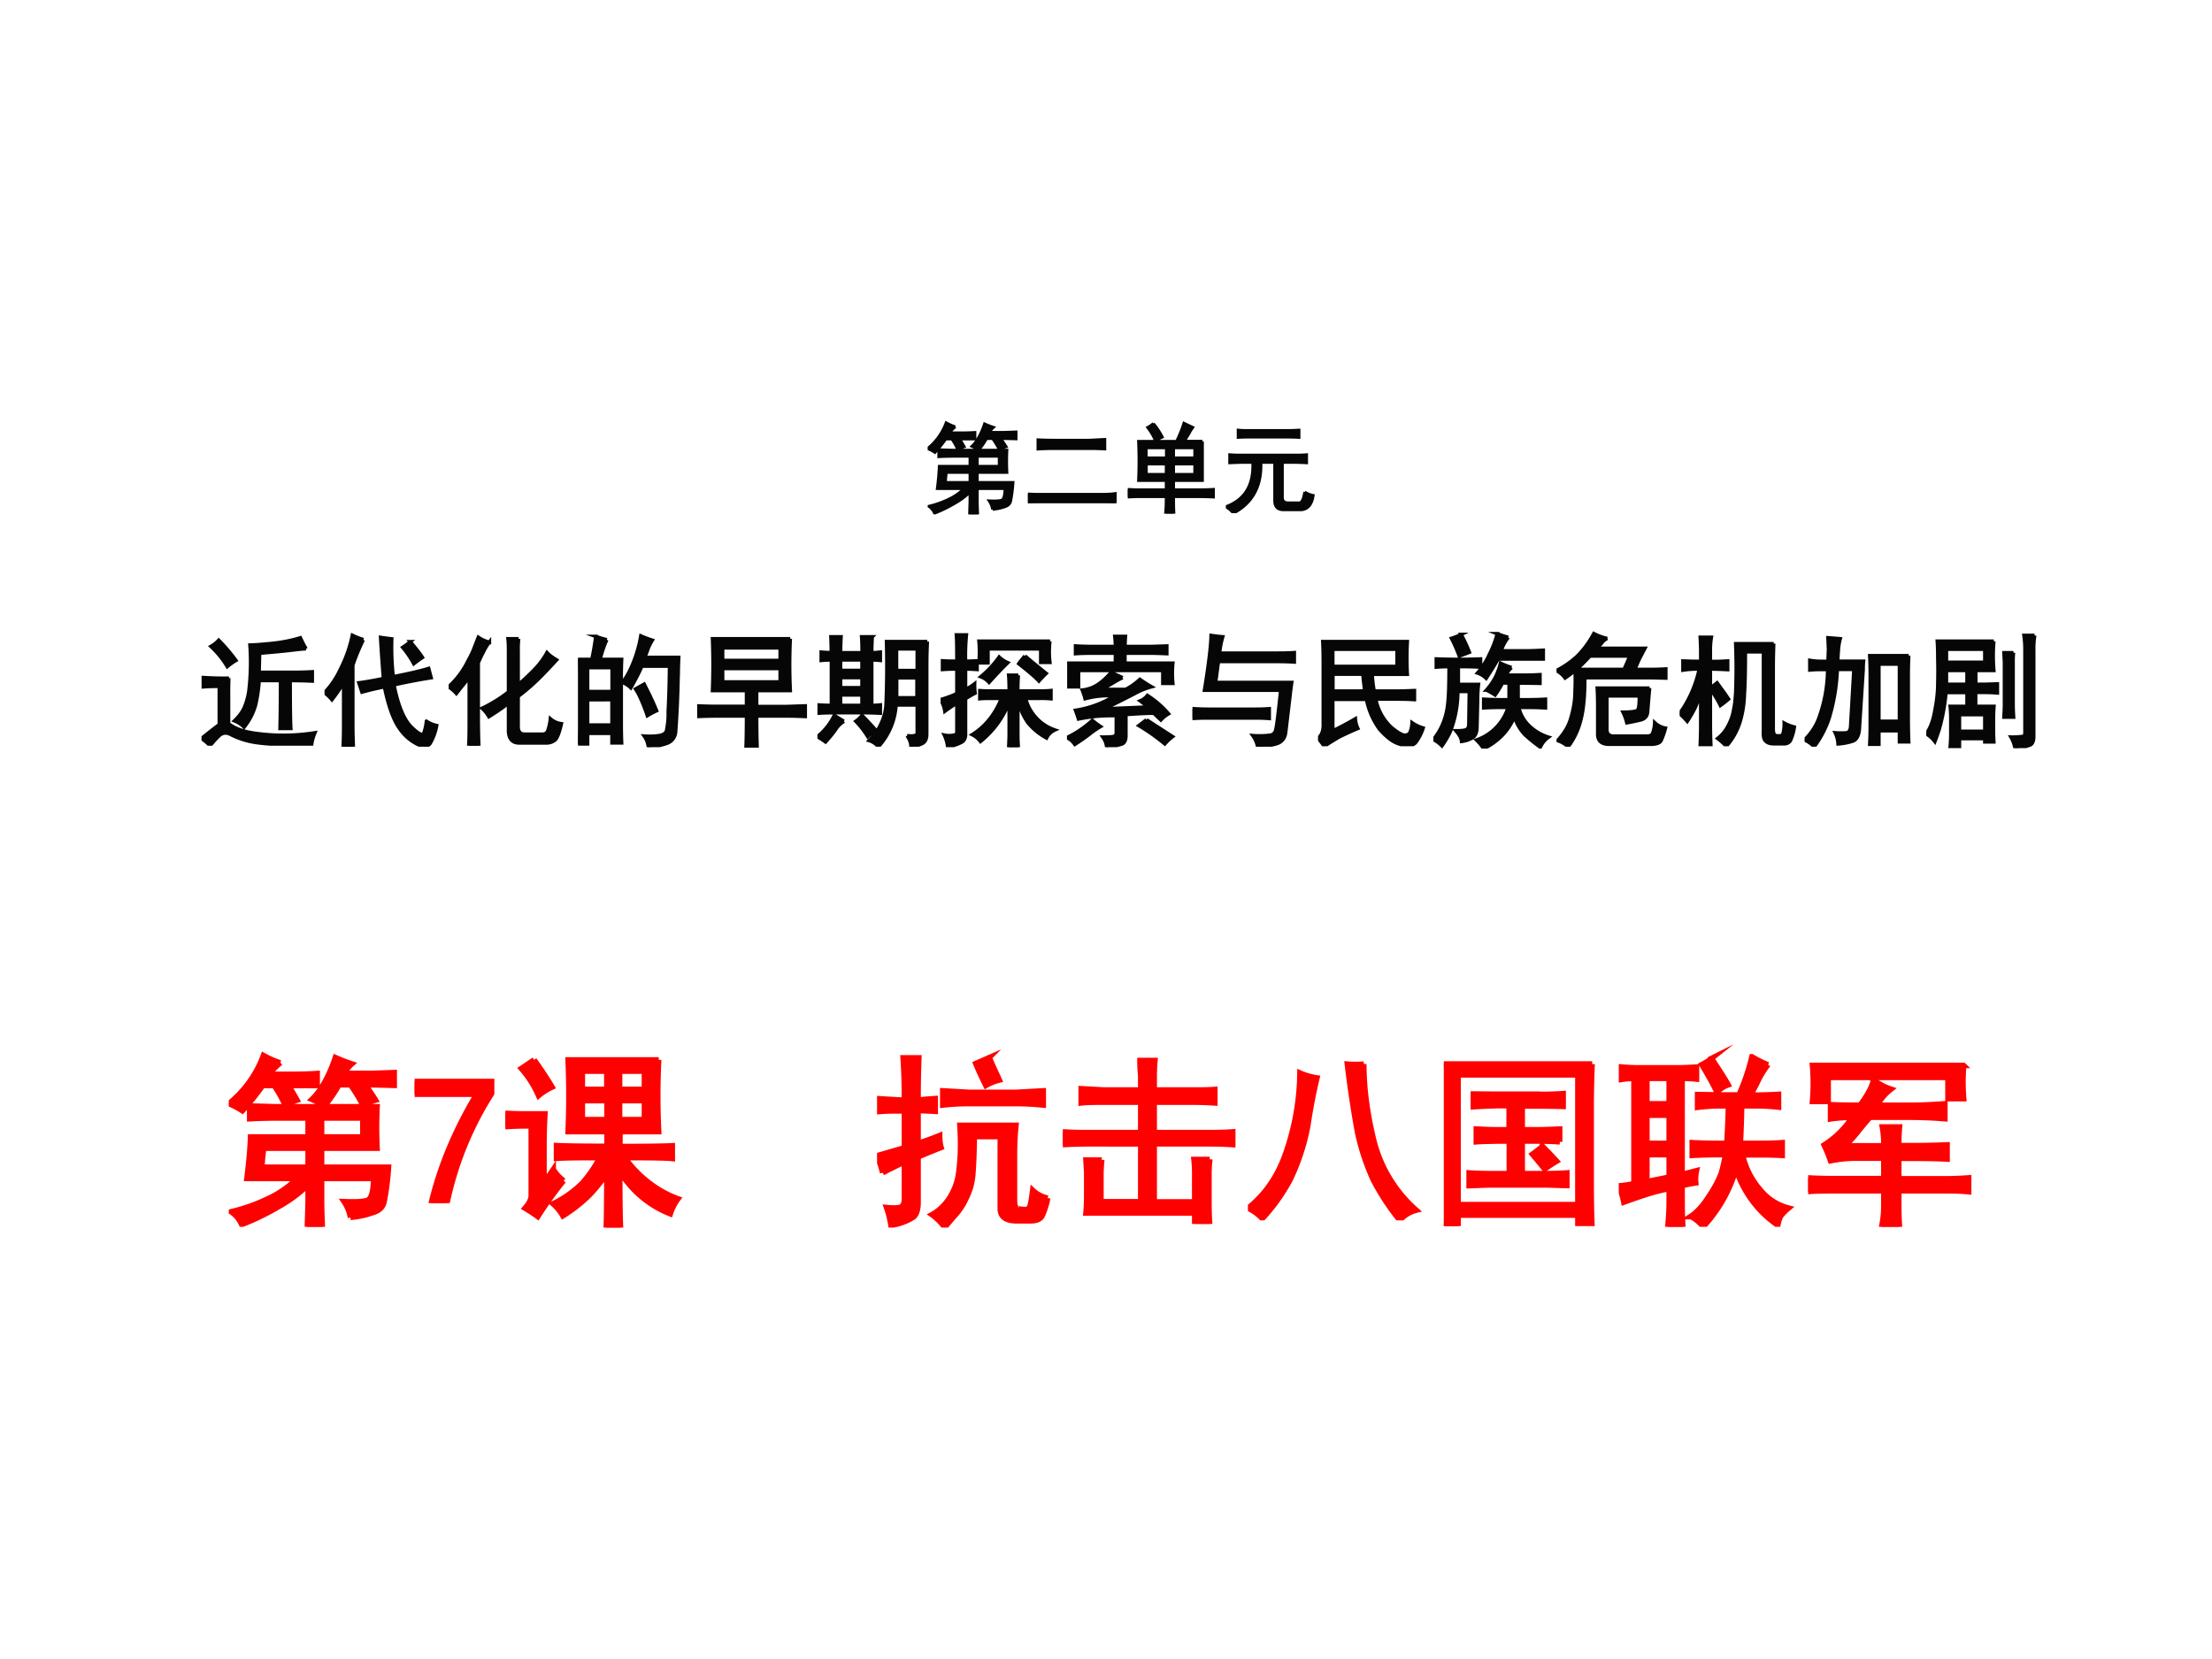
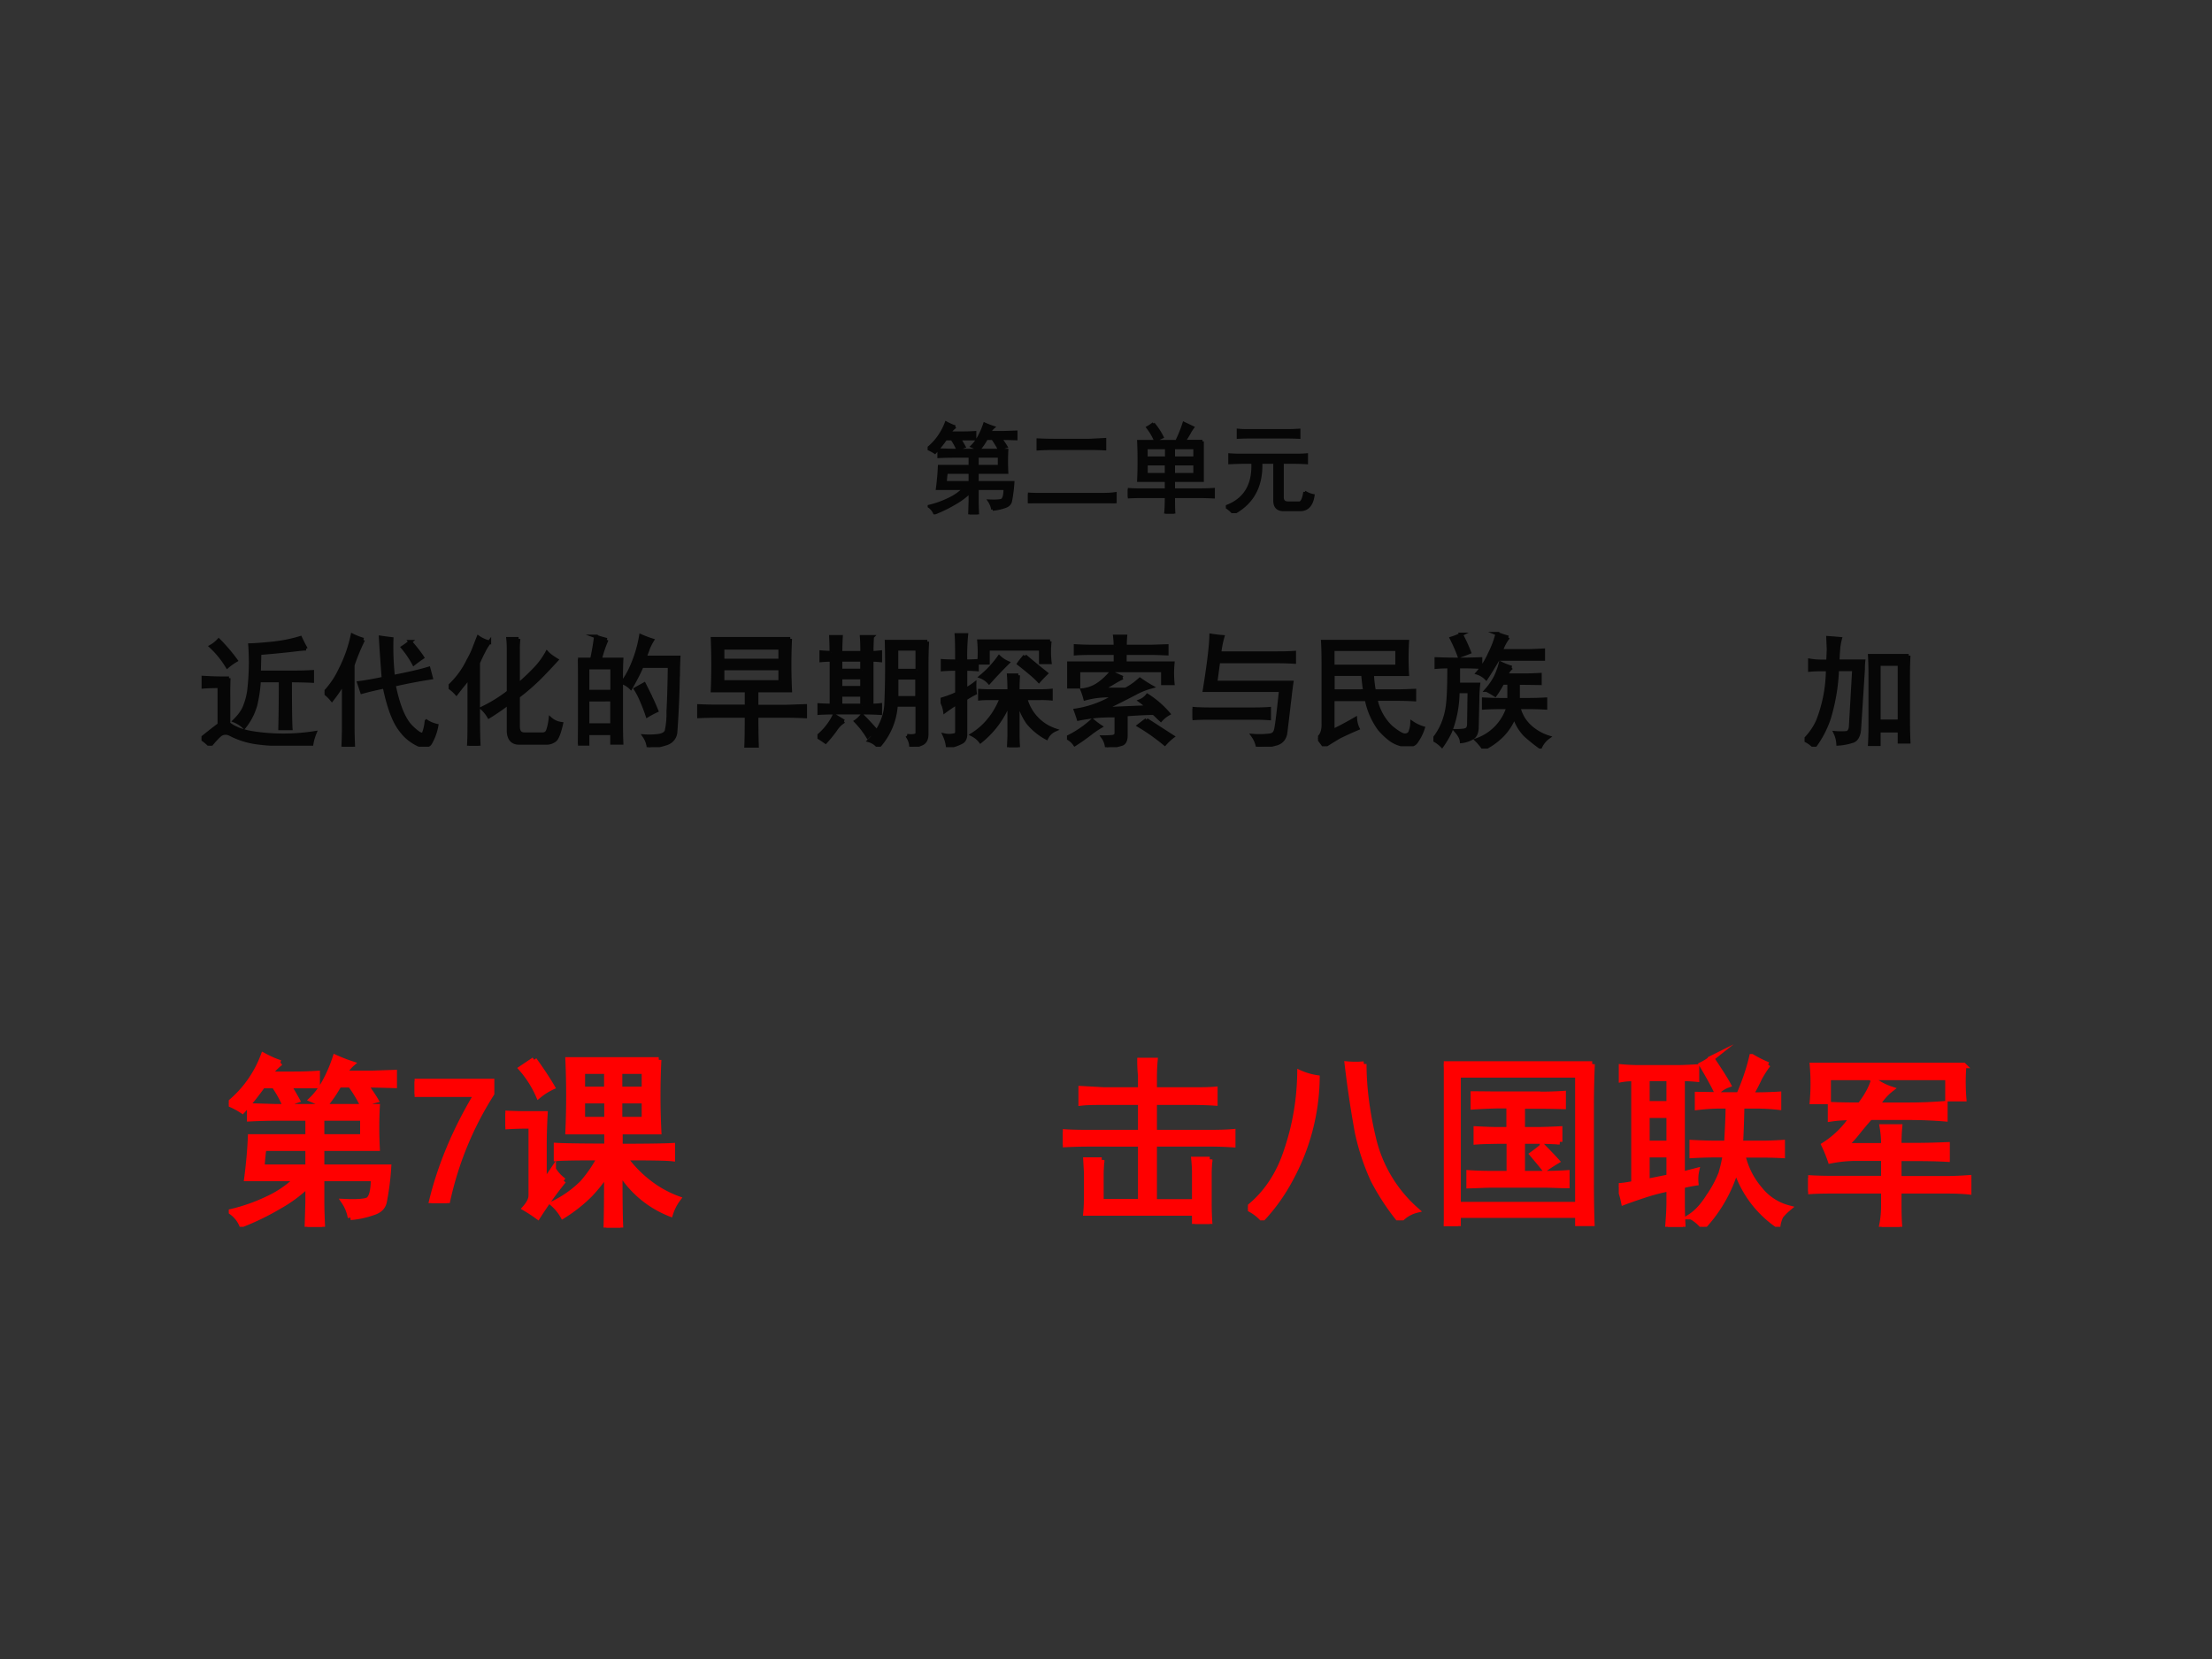
<svg xmlns="http://www.w3.org/2000/svg" xmlns:xlink="http://www.w3.org/1999/xlink" width="960" height="720" viewBox="0 0 720 540">
  <rect x="0" y="0" width="720" height="540" fill="#333333" stroke="none" />
  <g data-name="P">
    <clipPath id="a">
      <path fill-rule="evenodd" d="M0 540h720V0H0Z" />
    </clipPath>
    <g clip-path="url(#a)">
-       <path fill="#fff" fill-rule="evenodd" d="M0 540h720V0H0Z" />
-     </g>
+       </g>
  </g>
  <g data-name="P">
    <symbol id="b">
      <path d="M.66.05a.22.22 0 0 1-.035.087c.068-.003.11 0 .129.008.02.01.031.049.031.117H.504v-.13C.504.11.505.066.508 0H.426L.43.133v.094A.747.747 0 0 0 .277.113 1.395 1.395 0 0 0 .07.012a.164.164 0 0 1-.058.07.97.97 0 0 1 .199.07.565.565 0 0 1 .16.11H.098c.01.078.017.153.02.226H.43V.59H.27C.223.59.17.589.113.586v.07L.246.652h.559a2.227 2.227 0 0 1 0-.226H.504V.324h.363A1.42 1.42 0 0 0 .844.141C.839.109.819.089.785.078A.496.496 0 0 0 .66.051M.281.89A.35.35 0 0 1 .22.828h.133C.406.828.449.83.48.832V.766H.324C.34.742.355.716.371.687A.506.506 0 0 1 .305.66a.601.601 0 0 1-.059.106H.184a1.39 1.39 0 0 0-.11-.137A.404.404 0 0 1 0 .668.609.609 0 0 1 .188.93C.227.909.258.896.28.89M.523.66.45.691C.475.715.5.747.523.79a.763.763 0 0 1 .055.129.92.92 0 0 1 .09-.035.171.171 0 0 1-.04-.051h.153l.117.004v-.07C.86.768.808.77.742.77.76.743.78.716.797.687A.305.305 0 0 1 .727.66.818.818 0 0 1 .66.77H.598A.728.728 0 0 0 .523.66M.43.324v.102H.19A1.093 1.093 0 0 1 .18.324h.25m.297.164V.59H.504V.488h.223Z" />
    </symbol>
    <symbol id="c">
      <path d="M.734.09c.063 0 .114.002.153.008V0a2.502 2.502 0 0 1-.153.004H.168C.1.004.044.003 0 0v.094C.047.09.102.09.164.09h.57M.625.64l.156.008V.551A2.758 2.758 0 0 1 .63.555H.266C.203.555.148.553.102.55v.094C.148.642.202.64.262.64h.363Z" />
    </symbol>
    <symbol id="d">
      <path d="M.758.734V.336H.465V.242h.258C.78.242.829.243.87.246V.168a2.548 2.548 0 0 1-.148.004H.465C.465.092.466.034.469 0H.383C.388.034.39.091.39.172H.137C.074.172.029.17 0 .168v.078A1.47 1.47 0 0 1 .129.242H.39v.094H.109a4.498 4.498 0 0 1 0 .398h.387C.525.794.55.855.57.918L.66.875A.457.457 0 0 1 .621.812L.574.735h.184M.68.398v.106H.465V.398H.68m0 .168v.102H.465V.566H.68M.39.398v.106H.188V.398h.204m0 .168v.102H.187V.566h.204M.26.914a.725.725 0 0 0 .09-.137.876.876 0 0 1-.07-.035.595.595 0 0 1-.078.133c.018.01.038.023.059.04Z" />
    </symbol>
    <symbol id="e">
      <path d="M.703.59C.734.59.773.59.82.594V.512a2.18 2.18 0 0 1-.117.004H.574V.16c0-.036.02-.055.059-.055h.113c.026 0 .044.037.055.11A.24.24 0 0 1 .887.18C.874.089.833.04.766.035h-.18c-.06 0-.09.031-.09.094v.387h-.14C.365.276.272.104.077 0A.29.29 0 0 1 0 .066c.193.07.284.22.273.45H.172C.132.516.089.514.039.512v.082C.09.59.133.59.172.59h.531m-.07.25c.023 0 .06.001.11.004V.77a2.104 2.104 0 0 1-.11.003H.23A1.6 1.6 0 0 1 .125.77v.074C.165.84.198.84.227.84h.406Z" />
    </symbol>
    <use xlink:href="#b" fill="#060606" transform="matrix(32.04 0 0 -32.04 301.952 167.42)" />
    <use xlink:href="#c" fill="#060606" transform="matrix(32.04 0 0 -32.04 334.588 163.79)" />
    <use xlink:href="#d" fill="#060606" transform="matrix(32.04 0 0 -32.04 367.1 167.169)" />
    <use xlink:href="#e" fill="#060606" transform="matrix(32.04 0 0 -32.04 399.015 167.044)" />
    <use xlink:href="#b" fill="none" stroke="#060606" stroke-miterlimit="10" stroke-width=".029" transform="matrix(32.04 0 0 -32.04 301.952 167.42)" />
    <use xlink:href="#c" fill="none" stroke="#060606" stroke-miterlimit="10" stroke-width=".029" transform="matrix(32.04 0 0 -32.04 334.588 163.79)" />
    <use xlink:href="#d" fill="none" stroke="#060606" stroke-miterlimit="10" stroke-width=".029" transform="matrix(32.04 0 0 -32.04 367.1 167.169)" />
    <use xlink:href="#e" fill="none" stroke="#060606" stroke-miterlimit="10" stroke-width=".029" transform="matrix(32.04 0 0 -32.04 399.015 167.044)" />
    <symbol id="f">
      <path d="M-2147483500-2147483500Z" />
    </symbol>
    <use xlink:href="#f" fill="#060606" transform="matrix(48 0 0 -48 103079210000 -103079210000)" />
    <use xlink:href="#f" fill="none" stroke="#060606" stroke-miterlimit="10" stroke-width=".029" transform="matrix(48 0 0 -48 103079210000 -103079210000)" />
    <use xlink:href="#f" fill="#060606" transform="matrix(48 0 0 -48 103079210000 -103079210000)" />
    <use xlink:href="#f" fill="none" stroke="#060606" stroke-miterlimit="10" stroke-width=".029" transform="matrix(48 0 0 -48 103079210000 -103079210000)" />
  </g>
  <g data-name="P" transform="matrix(48.024 0 0 -48.024 103130740000 -103130740000)">
    <use xlink:href="#f" fill="#060606" />
    <use xlink:href="#f" fill="none" stroke="#060606" stroke-miterlimit="10" stroke-width=".029" />
  </g>
  <g data-name="P">
    <symbol id="g">
      <path d="M.852.79C.826.79.779.784.71.776A8.285 8.285 0 0 0 .473.754L.469.598h.297c.041 0 .087.001.136.004V.527a3.644 3.644 0 0 1-.18.004c0-.213.002-.344.005-.39H.64c.002.083.004.213.004.39H.469A1.149 1.149 0 0 0 .44.332a.497.497 0 0 0-.093-.18.232.232 0 0 1-.078.051c.041.04.07.08.085.121a.554.554 0 0 1 .032.121A1.973 1.973 0 0 1 .395.82c.028 0 .084.004.167.012.084.008.165.023.243.047C.825.837.84.807.852.789M.222.551A2.978 2.978 0 0 1 .22.395V.18c.05-.04.12-.065.21-.078a1.636 1.636 0 0 1 .493.003.418.418 0 0 1-.027-.097C.79.008.7.009.625.012a1.564 1.564 0 0 0-.184.015.655.655 0 0 0-.207.067C.204.109.174.107.148.086A.67.67 0 0 1 .07 0 .346.346 0 0 1 0 .059c.065.052.113.09.145.113v.312C.11.484.068.484.015.48v.075C.07.552.116.55.149.55h.075M.14.859A1.42 1.42 0 0 0 .28.695a.487.487 0 0 1-.07-.05.767.767 0 0 1-.133.164.252.252 0 0 1 .063.05Z" />
    </symbol>
    <symbol id="h">
      <path d="M.48.555C.467.724.46.835.457.89a2.3 2.3 0 0 1 .09-.012A2.187 2.187 0 0 1 .559.57c.125.024.22.046.289.067l.02-.075A4.665 4.665 0 0 1 .565.504C.598.34.643.227.703.164.766.102.801.084.81.114c.01.028.017.06.02.093A.24.24 0 0 1 .913.172.435.435 0 0 0 .86.027C.844.004.813 0 .766.016A.376.376 0 0 0 .617.14C.565.208.522.324.488.488A2.374 2.374 0 0 1 .305.445L.28.52c.042.005.108.016.2.035M.315.87A1.717 1.717 0 0 1 .23.664V.168C.23.113.232.058.234 0H.152a3.7 3.7 0 0 1 .004.168v.355A1.343 1.343 0 0 0 .06.383.312.312 0 0 1 0 .44.7.7 0 0 1 .129.63c.044.086.077.178.098.277a.55.55 0 0 1 .09-.035M.698.855C.746.798.78.755.797.727a1.188 1.188 0 0 1-.07-.051.796.796 0 0 1-.09.133c.02.013.041.028.062.046Z" />
    </symbol>
    <symbol id="i">
      <path d="M.57.871A.697.697 0 0 1 .566.773V.496c.05.042.095.085.137.129a.618.618 0 0 1 .098.133C.82.737.848.718.879.699A5.31 5.31 0 0 0 .773.586 1.735 1.735 0 0 0 .566.402V.156c0-.041.017-.062.051-.062H.77c.02.002.033.013.039.031a.44.44 0 0 1 .02.094.167.167 0 0 1 .089-.04C.902.108.885.064.868.048A.11.11 0 0 0 .792.023H.574C.52.023.491.055.488.117v.23a1.833 1.833 0 0 0-.16-.11.276.276 0 0 1-.055.068 1.157 1.157 0 0 1 .215.133v.351a.753.753 0 0 1-.004.082H.57M.332.844a.442.442 0 0 1-.05-.082C.27.74.257.712.241.676V.19C.242.113.243.05.246 0H.164c.003.044.004.107.004.188v.374A.937.937 0 0 0 .105.48L.063.426A.314.314 0 0 1 0 .48a.699.699 0 0 1 .16.215c.021.037.038.072.05.106l.032.082a.271.271 0 0 1 .09-.04Z" />
    </symbol>
    <symbol id="j">
      <path d="M.234.875A.936.936 0 0 1 .18.715h.175A2.957 2.957 0 0 1 .352.547V.203c0-.039 0-.095.003-.168H.277v.078H.078V.027H0l.004.157v.359c0 .07-.001.128-.004.172h.113c.013.06.024.122.032.187a.788.788 0 0 1 .09-.027M.815.578a8.084 8.084 0 0 0-.02-.453.105.105 0 0 0-.073-.094A.623.623 0 0 0 .574 0 .196.196 0 0 1 .54.09.561.561 0 0 1 .66.094C.691.099.71.11.72.129a.646.646 0 0 1 .015.16C.74.378.744.501.746.66H.52C.499.61.469.552.43.484a.195.195 0 0 1-.067.043.65.65 0 0 1 .067.114 1.043 1.043 0 0 1 .082.265.906.906 0 0 1 .093-.035.443.443 0 0 1-.035-.07.782.782 0 0 0-.027-.07H.82A3.217 3.217 0 0 1 .816.577M.277.18v.207H.078V.18h.2m0 .273v.195h-.2V.453h.2M.585.418C.602.387.62.346.64.297a.728.728 0 0 1-.075-.04C.548.308.531.35.516.384a.565.565 0 0 1-.047.09l.07.039.047-.094Z" />
    </symbol>
    <symbol id="k">
      <path d="M.758.887a4.392 4.392 0 0 1 0-.422H.484v-.13H.73C.77.336.82.338.88.34V.254C.819.257.769.258.73.258H.484C.484.14.486.055.488 0h-.09c.003.073.004.159.004.258H.156A3.66 3.66 0 0 1 0 .254V.34A3.66 3.66 0 0 1 .156.336h.246v.129H.125a5.223 5.223 0 0 1 0 .422h.633M.676.535v.11H.207v-.11h.469m0 .176v.102H.207V.71h.469Z" />
    </symbol>
    <symbol id="l">
      <path d="M.73.09C.79.082.818.092.813.12V.34H.64A.554.554 0 0 0 .496 0a.152.152 0 0 1-.074.05.443.443 0 0 1 .098.141c.023.05.036.1.039.149a7.49 7.49 0 0 1 .004.516h.332A3.497 3.497 0 0 1 .89.675V.102C.89.065.879.04.855.027A.267.267 0 0 0 .762 0c0 .029-.01.059-.032.09M.113.766C.113.805.112.848.11.895h.082a2.673 2.673 0 0 1-.004-.13h.176c0 .05-.001.093-.004.13h.086a2.196 2.196 0 0 1-.004-.13c.019 0 .042.002.07.005V.703a.713.713 0 0 1-.07.004V.336c.021 0 .045.001.07.004V.273C.463.276.415.277.368.277h-.21C.098.277.048.276.006.273V.34A1.6 1.6 0 0 1 .114.336v.371C.09.707.063.706.031.703V.77A.907.907 0 0 1 .113.766m.7-.145v.176H.644V.62h.167m0-.223v.164H.645V.398h.167M.216.207a.216.216 0 0 1-.07-.07A1.068 1.068 0 0 0 .066.039.892.892 0 0 1 0 .082a.497.497 0 0 1 .137.172L.215.207m.148.414v.086H.188V.621h.175m0-.285v.086H.188V.336h.175m0 .144v.083H.188V.48h.175M.41.082a.713.713 0 0 1-.097.125c.015.01.032.026.05.047.032-.031.068-.07.11-.117A.587.587 0 0 1 .41.082Z" />
    </symbol>
    <symbol id="m">
      <path d="M.559.457C.559.52.557.562.555.586h.078A1.47 1.47 0 0 1 .629.457h.16c.044 0 .08.001.11.004V.395a.796.796 0 0 1-.087.003h-.12A.37.37 0 0 1 .93.14.137.137 0 0 1 .863.075.509.509 0 0 0 .711.2a.527.527 0 0 0-.082.192V.109C.629.073.63.036.633 0H.555c.002.04.004.076.004.11v.257a.761.761 0 0 0-.234-.32.192.192 0 0 1-.067.055.54.54 0 0 1 .14.125c.04.049.072.106.098.171H.41c-.028 0-.058 0-.09-.003V.46C.352.458.38.457.406.457H.56M.133.699C.133.81.132.88.129.914H.21A1.687 1.687 0 0 1 .203.7C.227.7.258.701.297.703v-.07a1.48 1.48 0 0 1-.094.004V.469a.471.471 0 0 1 .074.047A.5.5 0 0 1 .281.44.764.764 0 0 1 .203.395V.098C.201.069.19.049.168.039a.355.355 0 0 0-.11-.035.306.306 0 0 1-.027.094.185.185 0 0 1 .078 0C.125.1.133.109.133.125v.234A1.332 1.332 0 0 1 .035.293.24.24 0 0 1 0 .387c.06.018.104.035.133.05v.2C.083.637.044.635.016.633v.07C.042.701.08.7.133.7M.89.863a.753.753 0 0 1 0-.172H.816v.11h-.43V.687H.313a.993.993 0 0 1 0 .176h.579M.687.743C.766.676.824.63.86.601A1.138 1.138 0 0 1 .801.539C.775.568.72.615.637.68c.015.022.032.042.05.063M.547.688a3.485 3.485 0 0 1-.152-.16.172.172 0 0 1-.067.046.82.82 0 0 1 .149.16.237.237 0 0 1 .07-.046Z" />
    </symbol>
    <symbol id="n">
      <path d="M.453.566A.573.573 0 0 1 .387.531 6.85 6.85 0 0 1 .285.47h.192c.041.02.08.048.117.082C.625.53.656.51.688.492A.594.594 0 0 1 .554.438 8.63 8.63 0 0 0 .3.311c.112.006.232.01.36.016a1.07 1.07 0 0 1-.063.05.137.137 0 0 1 .058.044.772.772 0 0 0 .172-.149.252.252 0 0 1-.062-.05C.742.243.723.262.707.277.655.277.579.273.48.266V.094C.48.054.467.03.441.024A.75.75 0 0 0 .324 0a.168.168 0 0 1-.031.082c.036 0 .064.001.082.004.018.003.027.013.027.031v.14C.322.258.257.255.207.248A1.33 1.33 0 0 1 .094.23 1.11 1.11 0 0 1 .07.3a.85.85 0 0 1 .32.118.716.716 0 0 1-.242-.023.55.55 0 0 1-.023.07.283.283 0 0 1 .117.039C.284.53.322.565.36.609.391.594.422.58.453.566M.395.82A.753.753 0 0 1 .39.902h.086A1.003 1.003 0 0 1 .473.82h.215l.125.004V.762C.762.764.72.766.682.766h-.21V.684h.39a.868.868 0 0 1 0-.164H.781v.105H.094V.492H.016v.192h.379v.082h-.18C.142.766.094.764.07.762v.062C.104.822.151.82.21.82h.185M.648.223.86.086A.449.449 0 0 1 .797.027C.727.085.657.134.586.176l.062.047M.273.168A.729.729 0 0 1 .187.109 1.673 1.673 0 0 0 .064.023.164.164 0 0 1 0 .078a.855.855 0 0 1 .207.14.639.639 0 0 1 .066-.05Z" />
    </symbol>
    <symbol id="o">
      <path d="M.758.11C.75.067.728.04.69.026A.645.645 0 0 0 .531 0a.227.227 0 0 1-.039.09.692.692 0 0 1 .145.004C.657.099.67.11.676.129.684.147.698.258.719.46H.098C.132.669.15.818.152.906.186.901.217.897.246.895A.772.772 0 0 1 .22.762h.469c.052 0 .098.001.14.004V.69a2.134 2.134 0 0 1-.133.004H.211L.188.523h.62A2.749 2.749 0 0 1 .794.414L.758.11M.496.305c.047 0 .09.001.129.004V.23C.585.233.552.234.523.234H.148C.102.234.052.234 0 .23V.31C.052.306.102.305.148.305h.348Z" />
    </symbol>
    <symbol id="p">
      <path d="M.441.586A1.04 1.04 0 0 1 .457.449h.2c.036 0 .079.002.128.004V.38a2.196 2.196 0 0 1-.129.004H.47A.432.432 0 0 1 .594.156c.06-.05.1-.071.12-.066.022.002.035.014.04.035a.21.21 0 0 1 .012.066.319.319 0 0 1 .09-.043.397.397 0 0 0-.06-.117C.78.011.75.003.708.008A.253.253 0 0 0 .59.055.564.564 0 0 0 .5.14a.611.611 0 0 0-.105.242H.12V.125c.065.031.126.064.184.098a.215.215 0 0 1 .02-.078 2.864 2.864 0 0 1-.153-.07A3.605 3.605 0 0 1 .05 0 .639.639 0 0 1 0 .066C.031.087.046.13.043.191V.68c0 .06-.001.117-.004.172h.688a2.338 2.338 0 0 1 0-.266H.44m.204.062V.79H.12V.65h.524m-.262-.2a1.7 1.7 0 0 0-.016.137H.121V.449h.262Z" />
    </symbol>
    <symbol id="q">
      <path d="M.637.66A.137.137 0 0 1 .594.598h.144c.034 0 .077.001.13.004v-.07C.814.533.756.534.69.534V.398h.09a2.4 2.4 0 0 1 .133.004v-.07a2.4 2.4 0 0 1-.133.004H.695A.308.308 0 0 1 .77.196.398.398 0 0 1 .937.093.198.198 0 0 1 .871.012a1.316 1.316 0 0 0-.125.101.373.373 0 0 0-.086.149.465.465 0 0 0-.098-.153A.56.56 0 0 0 .41 0a.466.466 0 0 1-.058.07.41.41 0 0 1 .257.266H.56C.504.336.454.335.41.332v.07C.454.4.5.398.543.398h.074v.137H.563a.806.806 0 0 0-.06-.098c-.025.016-.049.03-.07.04a.542.542 0 0 1 .075.109c.018.039.031.075.039.11C.57.684.6.672.637.66M.383.664a2.227 2.227 0 0 1-.121.004H.203V.523h.164A1.136 1.136 0 0 1 .36.391L.355.18C.355.135.344.105.32.09A.215.215 0 0 0 .23.059C.228.085.212.113.184.145c.036 0 .062.002.078.007C.28.158.289.173.289.2l.004.266H.199A.904.904 0 0 0 .137.137.786.786 0 0 0 .07.023.269.269 0 0 1 0 .074c.031.037.057.08.078.13a.58.58 0 0 1 .04.163c.007.06.01.16.01.301C.096.668.06.667.024.664V.73a4.619 4.619 0 0 1 .36 0V.664m.226.242a.333.333 0 0 1-.058-.11H.75c.044 0 .092.002.145.005V.73H.527A3.218 3.218 0 0 0 .43.573a.176.176 0 0 1-.07.043.61.61 0 0 1 .097.153c.029.057.05.113.063.167a.763.763 0 0 1 .09-.03M.226.93C.253.88.275.832.293.785A2.77 2.77 0 0 0 .211.754a1.277 1.277 0 0 1-.063.144.489.489 0 0 1 .079.032Z" />
    </symbol>
    <symbol id="r">
-       <path d="M.414.883a.118.118 0 0 1-.047-.04.332.332 0 0 0-.043-.042H.72L.679.723A1.498 1.498 0 0 1 .638.629H.75c.052 0 .099.001.14.004V.559C.853.56.807.562.755.562H.23C.23.477.227.404.22.345A.832.832 0 0 0 .187.18.598.598 0 0 0 .095 0a.228.228 0 0 1-.086.05C.065.11.103.175.12.243c.02.07.031.138.031.203.003.068.003.127 0 .176A.766.766 0 0 0 .07.56.203.203 0 0 1 0 .62a.74.74 0 0 1 .164.113c.052.05.099.112.14.188a.441.441 0 0 1 .11-.04M.758.478A12.011 12.011 0 0 1 .742.285C.74.251.722.23.692.22A1.54 1.54 0 0 0 .573.195a.419.419 0 0 1-.031.086c.075 0 .116.007.121.02.008.013.012.05.012.113H.41V.141C.41.1.432.083.477.086h.265c.018 0 .031.006.04.02A.271.271 0 0 1 .8.195.169.169 0 0 1 .887.151.617.617 0 0 0 .852.051C.842.03.812.02.766.02H.422C.367.022.339.047.336.094V.32c0 .058-.001.11-.004.157h.426M.55.629c.02.044.036.08.047.11H.273a2.149 2.149 0 0 0-.109-.11h.387Z" />
-     </symbol>
+       </symbol>
    <symbol id="s">
-       <path d="M.766.836A5.366 5.366 0 0 1 .762.648V.141C.762.107.77.089.785.086a.098.098 0 0 1 .04 0c.01 0 .016.008.019.023a.3.3 0 0 1 .008.079.337.337 0 0 1 .082-.032.41.41 0 0 0-.032-.11C.892.03.875.02.852.02H.77C.738.02.715.027.7.043.685.056.68.085.683.129v.64H.535C.535.622.533.506.527.423A.848.848 0 0 0 .492.199.54.54 0 0 0 .38 0a.473.473 0 0 1-.07.063.307.307 0 0 1 .086.105C.418.21.434.253.44.297.45.34.454.388.457.437a5.113 5.113 0 0 1 0 .398h.309M.305.516C.346.459.378.416.398.384A.866.866 0 0 0 .332.332C.316.366.289.412.25.469V.184C.25.132.251.073.254.008H.168c.003.065.004.124.004.176v.25A1.457 1.457 0 0 0 .129.32.97.97 0 0 0 .062.203.702.702 0 0 1 0 .266a.967.967 0 0 1 .16.363H.137A.772.772 0 0 1 .027.62v.074C.064.693.1.691.133.691h.039V.77C.172.81.17.85.168.887h.09A.647.647 0 0 1 .25.77V.69h.043c.029 0 .061.002.098.004v-.07A3.218 3.218 0 0 1 .25.629V.473l.055.043Z" />
-     </symbol>
+       </symbol>
    <symbol id="t">
      <path d="M.848.742A3.449 3.449 0 0 1 .844.578V.234C.844.172.845.107.848.04H.773v.09H.605v-.11H.531c.003.053.004.106.004.16v.4C.535.63.534.684.531.741h.317M.445.13C.437.079.417.05.383.043a.48.48 0 0 0-.11-.02.24.24 0 0 1-.023.09.54.54 0 0 1 .094 0C.362.118.372.134.375.16L.402.63H.266A1.57 1.57 0 0 0 .199.23.813.813 0 0 0 .078 0 .23.23 0 0 1 0 .055c.05.05.086.103.11.16a1.166 1.166 0 0 1 .078.414H.133C.104.629.074.628.043.625v.078A.55.55 0 0 1 .141.695h.05l.004.098-.004.094L.29.879A.503.503 0 0 1 .277.812 2.125 2.125 0 0 1 .27.696h.21A.536.536 0 0 1 .477.63l-.032-.5m.328.078v.465H.605V.207h.168Z" />
    </symbol>
    <symbol id="u">
-       <path d="M.55.871a1.394 1.394 0 0 1 0-.238H.403V.52h.082l.094.003V.45a1.308 1.308 0 0 1-.09.004H.402V.34h.149A1.324 1.324 0 0 1 .547.238v-.09C.547.12.548.088.55.051H.477v.027H.27V.012H.195C.198.046.2.08.2.117v.125C.2.276.198.31.195.34h.137v.113H.16a1.587 1.587 0 0 0-.055-.3A2.289 2.289 0 0 0 .07.054.275.275 0 0 1 0 .117c.034.047.057.11.07.188.016.08.024.155.024.222.002.07.002.138 0 .203C.094.798.092.845.09.871h.46m.333.047A.647.647 0 0 1 .875.801V.094C.875.054.863.03.84.024A.372.372 0 0 0 .723 0 .284.284 0 0 1 .69.09a.62.62 0 0 1 .086.004c.019 0 .028.01.028.031v.676a.779.779 0 0 1-.008.117h.086M.71.778A.785.785 0 0 1 .707.698V.363c0-.031.001-.067.004-.11H.633c.002.035.004.069.004.102V.7L.633.777H.71M.477.7v.106H.164V.699h.313m0-.562v.136H.27V.137h.207M.332.52v.113H.164V.52h.168Z" />
-     </symbol>
+       </symbol>
    <use xlink:href="#g" fill="#060606" transform="matrix(39.96 0 0 -39.96 65.593 242.734)" />
    <use xlink:href="#h" fill="#060606" transform="matrix(39.96 0 0 -39.96 105.637 243.046)" />
    <use xlink:href="#i" fill="#060606" transform="matrix(39.96 0 0 -39.96 146.029 242.734)" />
    <use xlink:href="#j" fill="#060606" transform="matrix(39.96 0 0 -39.96 188.138 243.202)" />
    <use xlink:href="#k" fill="#060606" transform="matrix(39.96 0 0 -39.96 226.933 243.358)" />
    <use xlink:href="#l" fill="#060606" transform="matrix(39.96 0 0 -39.96 266.076 243.046)" />
    <use xlink:href="#m" fill="#060606" transform="matrix(39.96 0 0 -39.96 306.156 243.202)" />
    <use xlink:href="#n" fill="#060606" transform="matrix(39.96 0 0 -39.96 347.292 243.202)" />
    <use xlink:href="#o" fill="#060606" transform="matrix(39.96 0 0 -39.96 388.152 243.046)" />
    <use xlink:href="#p" fill="#060606" transform="matrix(39.96 0 0 -39.96 429.013 242.89)" />
    <use xlink:href="#q" fill="#060606" transform="matrix(39.96 0 0 -39.96 466.559 243.67)" />
    <use xlink:href="#r" fill="#060606" transform="matrix(39.96 0 0 -39.96 506.639 243.046)" />
    <use xlink:href="#s" fill="#060606" transform="matrix(39.96 0 0 -39.96 546.719 242.89)" />
    <use xlink:href="#t" fill="#060606" transform="matrix(39.96 0 0 -39.96 587.387 243.046)" />
    <use xlink:href="#u" fill="#060606" transform="matrix(39.96 0 0 -39.96 626.998 243.515)" />
    <use xlink:href="#g" fill="none" stroke="#060606" stroke-miterlimit="10" stroke-width=".029" transform="matrix(39.96 0 0 -39.96 65.593 242.734)" />
    <use xlink:href="#h" fill="none" stroke="#060606" stroke-miterlimit="10" stroke-width=".029" transform="matrix(39.96 0 0 -39.96 105.637 243.046)" />
    <use xlink:href="#i" fill="none" stroke="#060606" stroke-miterlimit="10" stroke-width=".029" transform="matrix(39.96 0 0 -39.96 146.029 242.734)" />
    <use xlink:href="#j" fill="none" stroke="#060606" stroke-miterlimit="10" stroke-width=".029" transform="matrix(39.96 0 0 -39.96 188.138 243.202)" />
    <use xlink:href="#k" fill="none" stroke="#060606" stroke-miterlimit="10" stroke-width=".029" transform="matrix(39.96 0 0 -39.96 226.933 243.358)" />
    <use xlink:href="#l" fill="none" stroke="#060606" stroke-miterlimit="10" stroke-width=".029" transform="matrix(39.96 0 0 -39.96 266.076 243.046)" />
    <use xlink:href="#m" fill="none" stroke="#060606" stroke-miterlimit="10" stroke-width=".029" transform="matrix(39.96 0 0 -39.96 306.156 243.202)" />
    <use xlink:href="#n" fill="none" stroke="#060606" stroke-miterlimit="10" stroke-width=".029" transform="matrix(39.96 0 0 -39.96 347.292 243.202)" />
    <use xlink:href="#o" fill="none" stroke="#060606" stroke-miterlimit="10" stroke-width=".029" transform="matrix(39.96 0 0 -39.96 388.152 243.046)" />
    <use xlink:href="#p" fill="none" stroke="#060606" stroke-miterlimit="10" stroke-width=".029" transform="matrix(39.96 0 0 -39.96 429.013 242.89)" />
    <use xlink:href="#q" fill="none" stroke="#060606" stroke-miterlimit="10" stroke-width=".029" transform="matrix(39.96 0 0 -39.96 466.559 243.67)" />
    <use xlink:href="#r" fill="none" stroke="#060606" stroke-miterlimit="10" stroke-width=".029" transform="matrix(39.96 0 0 -39.96 506.639 243.046)" />
    <use xlink:href="#s" fill="none" stroke="#060606" stroke-miterlimit="10" stroke-width=".029" transform="matrix(39.96 0 0 -39.96 546.719 242.89)" />
    <use xlink:href="#t" fill="none" stroke="#060606" stroke-miterlimit="10" stroke-width=".029" transform="matrix(39.96 0 0 -39.96 587.387 243.046)" />
    <use xlink:href="#u" fill="none" stroke="#060606" stroke-miterlimit="10" stroke-width=".029" transform="matrix(39.96 0 0 -39.96 626.998 243.515)" />
    <use xlink:href="#f" fill="#060606" transform="matrix(39.96 0 0 -39.96 85813440000 -85813440000)" />
    <use xlink:href="#f" fill="none" stroke="#060606" stroke-miterlimit="10" stroke-width=".029" transform="matrix(39.96 0 0 -39.96 85813440000 -85813440000)" />
  </g>
  <g data-name="P" transform="matrix(60 0 0 -60 74.464 399.328)">
    <use xlink:href="#b" fill="red" />
    <use xlink:href="#b" fill="none" stroke="red" stroke-miterlimit="10" stroke-width=".029" />
  </g>
  <g data-name="P">
    <symbol id="v">
      <path d="M.09 0c.047.198.129.395.246.59H0v.07h.418V.594A1.788 1.788 0 0 1 .176 0H.09Z" />
    </symbol>
    <use xlink:href="#v" fill="red" transform="matrix(60 0 0 -60 134.958 391.594)" />
    <use xlink:href="#v" fill="none" stroke="red" stroke-miterlimit="10" stroke-width=".029" transform="matrix(60 0 0 -60 134.958 391.594)" />
  </g>
  <g data-name="P">
    <symbol id="w">
      <path d="M.832.91a3.946 3.946 0 0 1 0-.39h-.21V.44c.158 0 .253.002.284.004v-.07C.872.378.786.379.648.379a.64.64 0 0 1 .137-.14.58.58 0 0 1 .152-.083.273.273 0 0 1-.042-.082.561.561 0 0 0-.274.23C.621.16.622.058.625 0H.547C.549.06.55.158.55.293A.902.902 0 0 0 .46.18.814.814 0 0 0 .312.063a.256.256 0 0 1-.054.066.59.59 0 0 1 .16.113.707.707 0 0 1 .094.137C.389.379.312.378.277.375v.07C.31.443.4.441.551.441V.52H.34a4.45 4.45 0 0 1 0 .39h.492M.316.254a2.07 2.07 0 0 1-.14-.195.823.823 0 0 1-.07.046C.128.13.14.152.14.175v.376H.109A1.65 1.65 0 0 1 0 .547V.62C.036.618.073.617.11.617h.105A3.128 3.128 0 0 1 .21.461V.242l.05.074A.215.215 0 0 1 .317.254M.156.91C.201.848.233.798.254.762A.346.346 0 0 1 .18.715a.564.564 0 0 1-.094.148l.07.047M.551.586v.102H.418V.586h.133m.203 0v.102H.62V.586h.133M.55.75v.098H.418V.75h.133m.203 0v.098H.62V.75h.133Z" />
    </symbol>
    <use xlink:href="#w" fill="red" transform="matrix(60 0 0 -60 164.495 399.563)" />
    <use xlink:href="#w" fill="none" stroke="red" stroke-miterlimit="10" stroke-width=".029" transform="matrix(60 0 0 -60 164.495 399.563)" />
  </g>
  <g data-name="P" transform="matrix(60 0 0 -60 128849010000 -128849010000)">
    <use xlink:href="#f" fill="red" />
    <use xlink:href="#f" fill="red" />
    <use xlink:href="#f" fill="none" stroke="red" stroke-miterlimit="10" stroke-width=".029" />
    <use xlink:href="#f" fill="none" stroke="red" stroke-miterlimit="10" stroke-width=".029" />
  </g>
  <g data-name="P">
    <symbol id="x">
-       <path d="M.926.16A.387.387 0 0 0 .895.062C.885.044.863.036.832.036H.758c-.06 0-.09.022-.09.067v.39h-.14C.527.41.524.342.52.29A.344.344 0 0 0 .484.16.348.348 0 0 0 .43.074 1.87 1.87 0 0 1 .367 0a.3.3 0 0 1-.07.07c.039.021.071.052.098.094a.336.336 0 0 1 .05.156c.008.063.01.14.004.235h.305A1.506 1.506 0 0 1 .746.39V.148c0-.03.007-.046.02-.046A.246.246 0 0 1 .805.098c.01 0 .018.005.023.015.005.013.01.043.016.09A.168.168 0 0 1 .926.16M.03.297A.66.66 0 0 1 0 .39l.148.043v.199C.091.633.046.632.012.629v.07L.148.691c0 .084-.002.16-.007.23h.086a5.868 5.868 0 0 1-.004-.23C.238.694.27.697.316.7V.63a2.115 2.115 0 0 1-.093.004V.457C.27.473.309.487.34.5.34.477.342.454.348.434A4.43 4.43 0 0 1 .223.383V.137c0-.042-.01-.07-.028-.082a.304.304 0 0 0-.12-.043.56.56 0 0 1-.024.097C.1.104.129.107.137.117c.008.01.011.024.011.04v.198A2.291 2.291 0 0 1 .031.297m.727.437.144.008V.664a1.427 1.427 0 0 1-.14.008H.496C.446.672.4.669.356.664v.078l.14-.008h.262M.609.922C.635.862.654.822.664.8A.277.277 0 0 1 .59.77C.58.79.56.83.535.89L.61.923Z" />
-     </symbol>
+       </symbol>
    <symbol id="y">
      <path d="M.422.727v.078a.753.753 0 0 0-.004.082H.5A1.003 1.003 0 0 1 .496.805V.727H.7c.047 0 .089 0 .125.003V.656A1.774 1.774 0 0 1 .7.66H.496V.496h.297C.845.496.888.497.922.5V.43a1.738 1.738 0 0 1-.129.004H.496V.12h.219v.16c0 .016-.001.04-.004.07h.086a1.088 1.088 0 0 1-.004-.07V.117C.793.078.794.04.797 0H.715v.059h-.59c.003.03.004.063.004.097v.121l-.004.07h.086a1.32 1.32 0 0 1-.004-.07V.121h.215v.313H.14C.083.434.036.432 0 .43V.5C.036.497.082.496.137.496h.285V.66h-.2C.174.66.133.66.099.656v.078L.223.727h.199Z" />
    </symbol>
    <symbol id="z">
-       <path d="M.629.848C.629.72.647.58.684.43a.743.743 0 0 1 .23-.375A.178.178 0 0 1 .824 0 1.27 1.27 0 0 0 .68.219 1.234 1.234 0 0 0 .594.48a5.924 5.924 0 0 0-.055.368.517.517 0 0 1 .09 0M.375.773a3.065 3.065 0 0 1-.05-.261A1.175 1.175 0 0 0 .23.222 1 1 0 0 0 .078.009.244.244 0 0 1 0 .066c.096.076.167.18.21.313C.256.514.28.655.282.8A.356.356 0 0 1 .375.773Z" />
+       <path d="M.629.848C.629.72.647.58.684.43a.743.743 0 0 1 .23-.375A.178.178 0 0 1 .824 0 1.27 1.27 0 0 0 .68.219 1.234 1.234 0 0 0 .594.48a5.924 5.924 0 0 0-.055.368.517.517 0 0 1 .09 0M.375.773A1.175 1.175 0 0 0 .23.222 1 1 0 0 0 .078.009.244.244 0 0 1 0 .066c.096.076.167.18.21.313C.256.514.28.655.282.8A.356.356 0 0 1 .375.773Z" />
    </symbol>
    <symbol id="A">
      <path d="M.805.879A5.52 5.52 0 0 1 .8.66V.242c0-.08.001-.16.004-.238H.727v.055H.078V0H0c.003.08.004.164.004.25v.41C.004.738.003.811 0 .88h.805M.727.117V.82H.078V.117h.649M.523.715c.04 0 .081.001.125.004v-.07C.61.65.568.651.523.651H.426V.523h.07c.047 0 .091.002.133.004v-.07a2.134 2.134 0 0 1-.133.004h-.07V.285h.11c.046 0 .09.001.132.004V.22C.628.22.585.223.535.223H.27C.225.223.18.22.137.219v.07C.18.286.225.285.27.285h.085v.176H.301C.257.46.215.46.176.457v.07C.215.525.256.523.3.523h.054v.13H.297C.25.652.204.65.16.647v.07C.204.717.25.716.297.716h.226M.535.434C.548.42.575.394.613.352A1.008 1.008 0 0 1 .547.309 3.47 3.47 0 0 1 .48.39c.021.015.04.03.055.043Z" />
    </symbol>
    <symbol id="B">
      <path d="M.32.863c.032 0 .065.002.102.004V.801a.87.87 0 0 1-.078.004v-.52l.078.02A.214.214 0 0 1 .418.238.704.704 0 0 1 .344.223v-.09C.344.093.345.049.348 0H.266C.27.05.273.094.273.133v.074A1.104 1.104 0 0 1 .164.18 2.904 2.904 0 0 1 .027.133.5.5 0 0 1 0 .223c.016 0 .043.004.082.011v.57A.341.341 0 0 1 .008.798v.07C.039.865.072.863.105.863H.32M.81.88A.549.549 0 0 1 .762.805a1.088 1.088 0 0 0-.047-.09C.77.715.82.716.867.719v-.07a1.12 1.12 0 0 1-.12.007H.667A5.977 5.977 0 0 0 .66.453h.113c.032 0 .07.001.114.004v-.07A1.974 1.974 0 0 1 .773.39H.672A.426.426 0 0 1 .766.203.292.292 0 0 1 .922.102.332.332 0 0 1 .879.059.165.165 0 0 1 .863.008a.586.586 0 0 0-.227.305A.779.779 0 0 0 .458 0a.222.222 0 0 1-.035.035C.406.048.395.055.387.055c.036.023.07.06.101.11a.599.599 0 0 1 .067.124c.01.034.018.068.023.102H.531A2.4 2.4 0 0 1 .398.387v.07A2.4 2.4 0 0 1 .531.453h.055C.59.53.594.596.594.656h-.04C.519.656.476.654.427.648v.07L.555.716h.097c.032.073.055.142.07.207A.633.633 0 0 1 .81.879M.273.453v.152h-.12V.453h.12m0 .215v.137h-.12V.668h.12m0-.277h-.12V.246l.12.024v.12m.23.524C.552.841.582.793.594.77A.16.16 0 0 1 .532.73C.518.762.491.811.45.88a.313.313 0 0 1 .055.035Z" />
    </symbol>
    <symbol id="C">
      <path d="M.281.66c.04.052.064.098.074.137A.322.322 0 0 1 .45.747.293.293 0 0 1 .375.66h.176C.616.66.68.663.742.668V.586a2.353 2.353 0 0 1-.195.008H.336A1.766 1.766 0 0 1 .27.516.602.602 0 0 0 .2.44h.21a.536.536 0 0 1-.008.102h.094A.989.989 0 0 1 .492.441h.094c.062 0 .118.002.168.004V.367C.704.37.648.371.586.371H.492v-.11h.254c.042 0 .083.002.125.005V.19C.832.194.791.195.75.195H.492V.117C.492.073.493.034.496 0H.398A.524.524 0 0 1 .41.117v.078H.137C.079.195.034.194 0 .191v.075C.044.263.09.262.137.262H.41v.11H.246A.721.721 0 0 1 .121.358a.808.808 0 0 1-.035.086.505.505 0 0 1 .152.149.732.732 0 0 1-.117-.008v.078C.161.661.214.66.281.66m.563.215a1.083 1.083 0 0 1 0-.18H.758V.81H.109v-.13H.023a1.128 1.128 0 0 1 0 .196h.82Z" />
    </symbol>
    <use xlink:href="#x" fill="red" transform="matrix(60 0 0 -60 285.48 399.563)" />
    <use xlink:href="#y" fill="red" transform="matrix(60 0 0 -60 345.954 398.39)" />
    <use xlink:href="#z" fill="red" transform="matrix(60 0 0 -60 406.194 397.219)" />
    <use xlink:href="#A" fill="red" transform="matrix(60 0 0 -60 469.95 399.094)" />
    <use xlink:href="#B" fill="red" transform="matrix(60 0 0 -60 526.908 399.328)" />
    <use xlink:href="#C" fill="red" transform="matrix(60 0 0 -60 588.554 399.328)" />
    <use xlink:href="#x" fill="none" stroke="red" stroke-miterlimit="10" stroke-width=".029" transform="matrix(60 0 0 -60 285.48 399.563)" />
    <use xlink:href="#y" fill="none" stroke="red" stroke-miterlimit="10" stroke-width=".029" transform="matrix(60 0 0 -60 345.954 398.39)" />
    <use xlink:href="#z" fill="none" stroke="red" stroke-miterlimit="10" stroke-width=".029" transform="matrix(60 0 0 -60 406.194 397.219)" />
    <use xlink:href="#A" fill="none" stroke="red" stroke-miterlimit="10" stroke-width=".029" transform="matrix(60 0 0 -60 469.95 399.094)" />
    <use xlink:href="#B" fill="none" stroke="red" stroke-miterlimit="10" stroke-width=".029" transform="matrix(60 0 0 -60 526.908 399.328)" />
    <use xlink:href="#C" fill="none" stroke="red" stroke-miterlimit="10" stroke-width=".029" transform="matrix(60 0 0 -60 588.554 399.328)" />
  </g>
  <g data-name="P" transform="matrix(60 0 0 -60 128849010000 -128849010000)">
    <use xlink:href="#f" fill="red" />
    <use xlink:href="#f" fill="none" stroke="red" stroke-miterlimit="10" stroke-width=".029" />
  </g>
</svg>